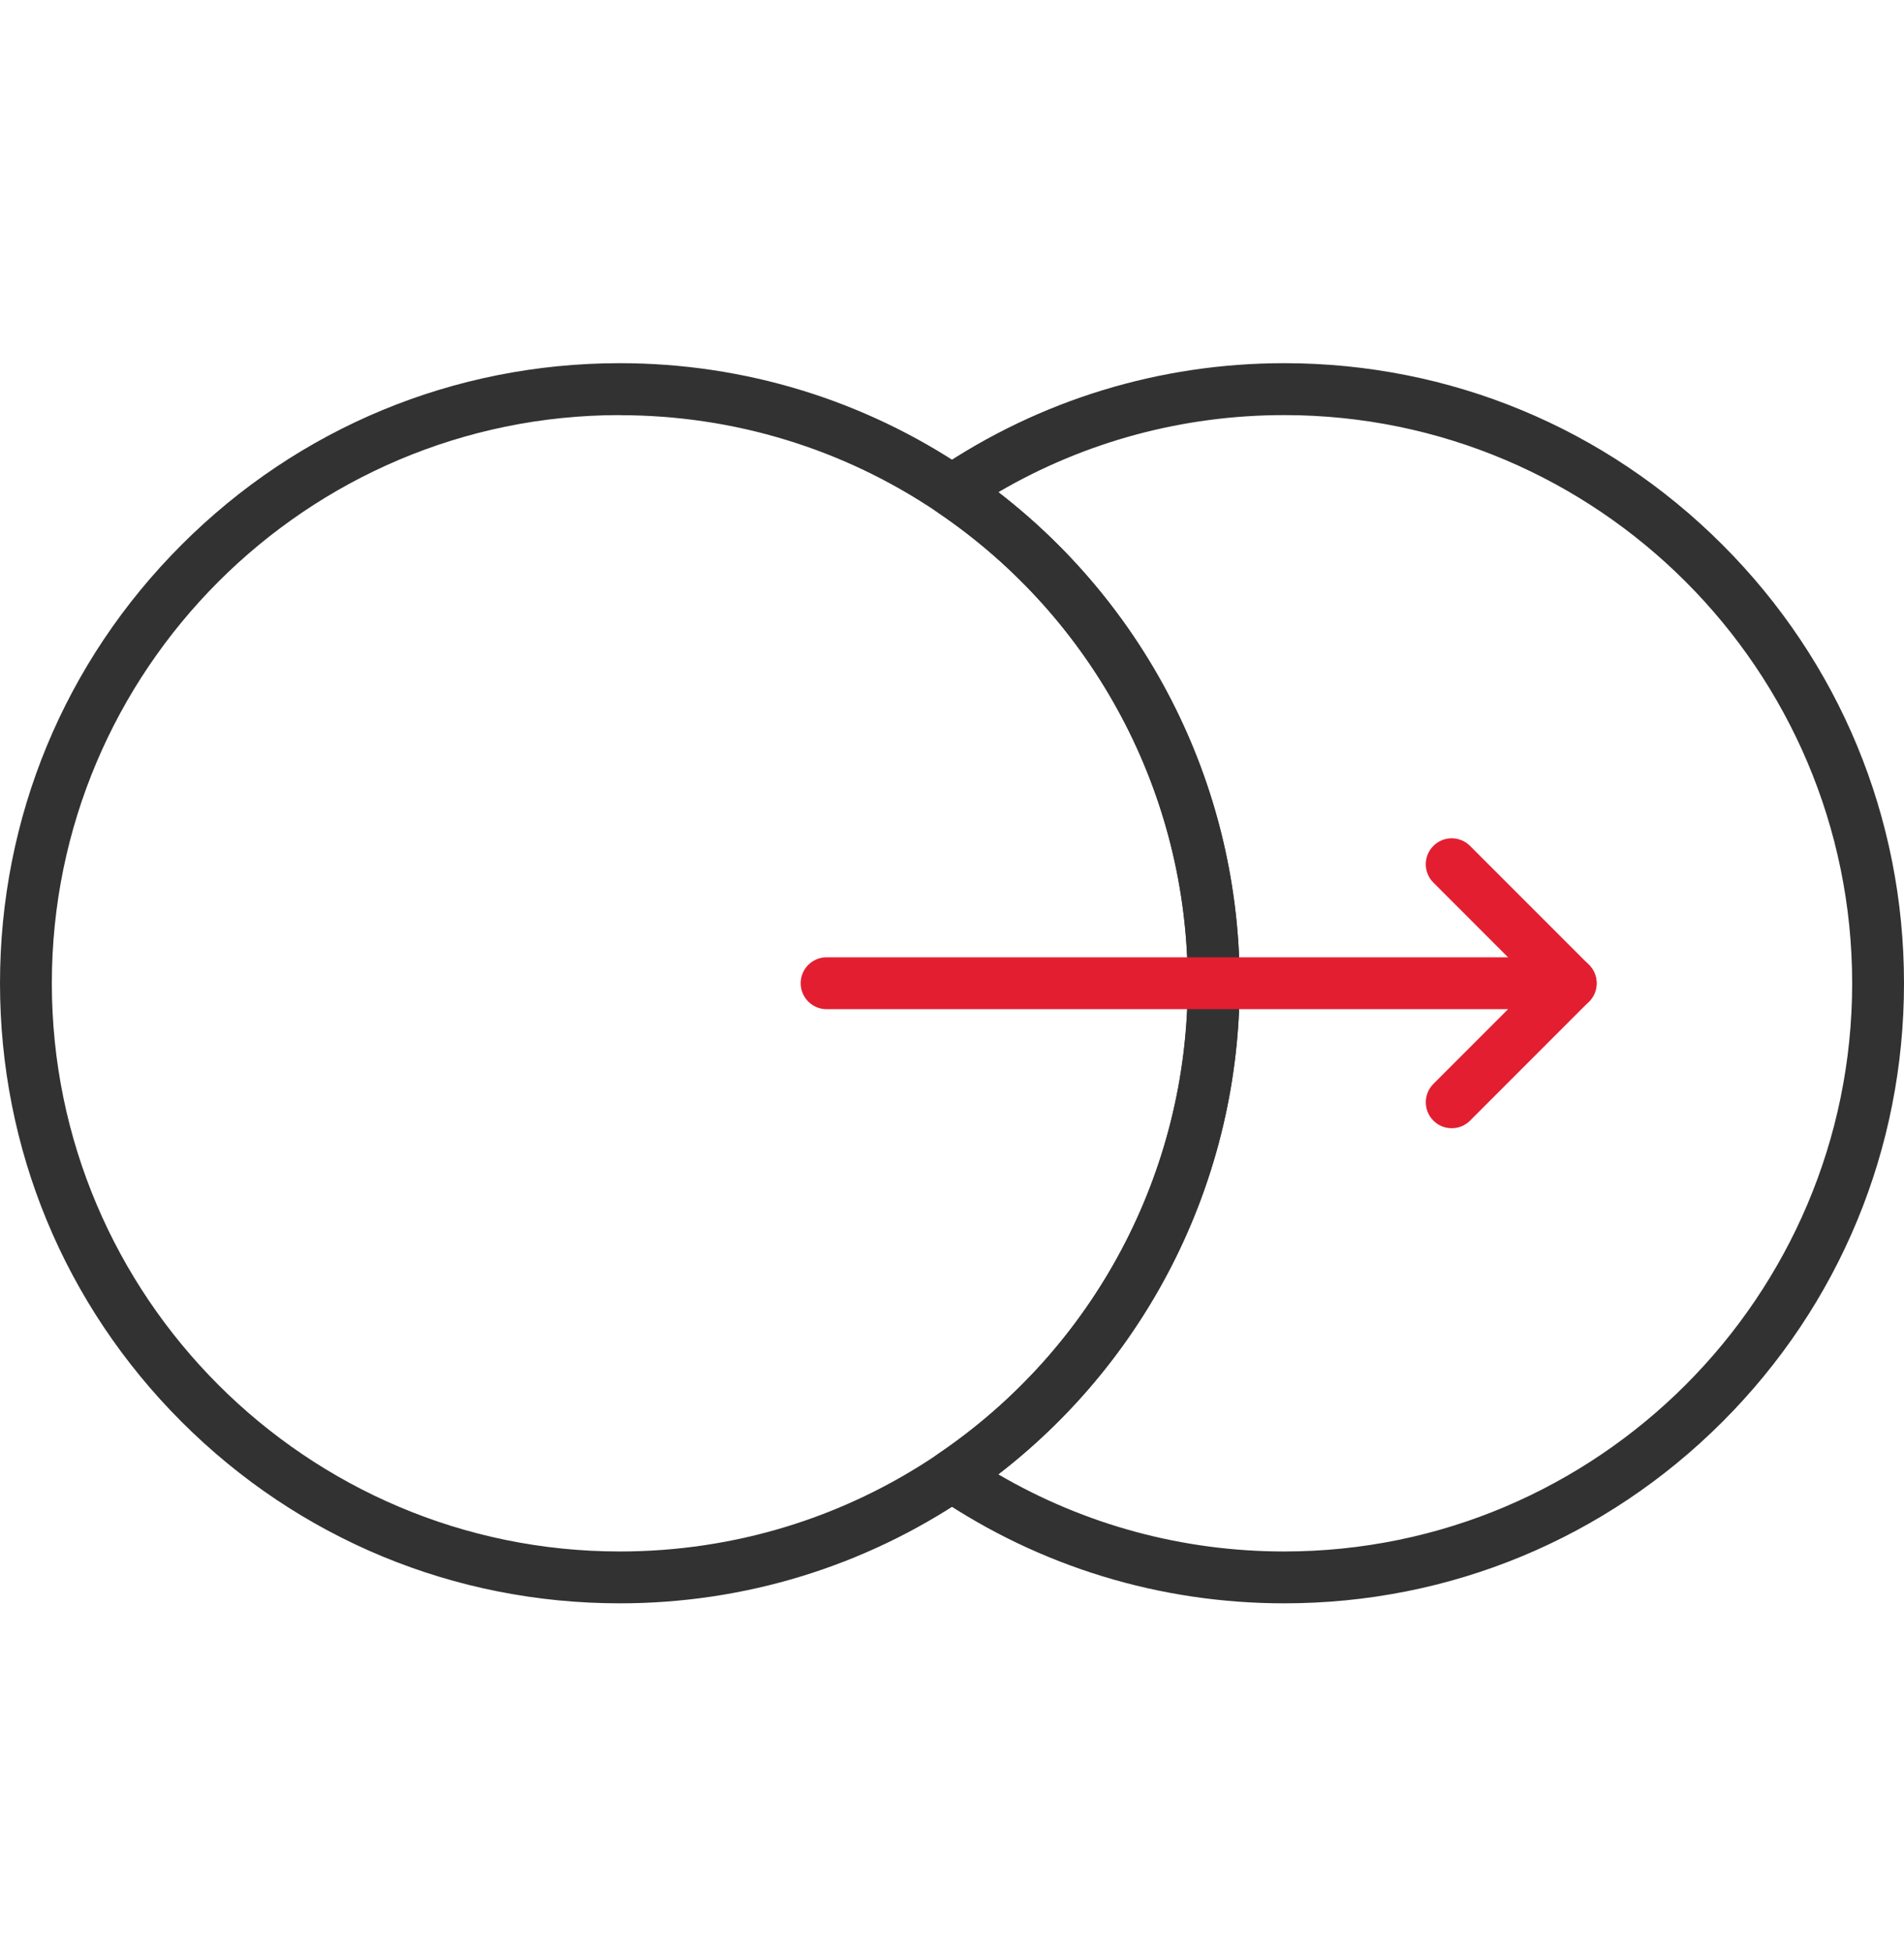
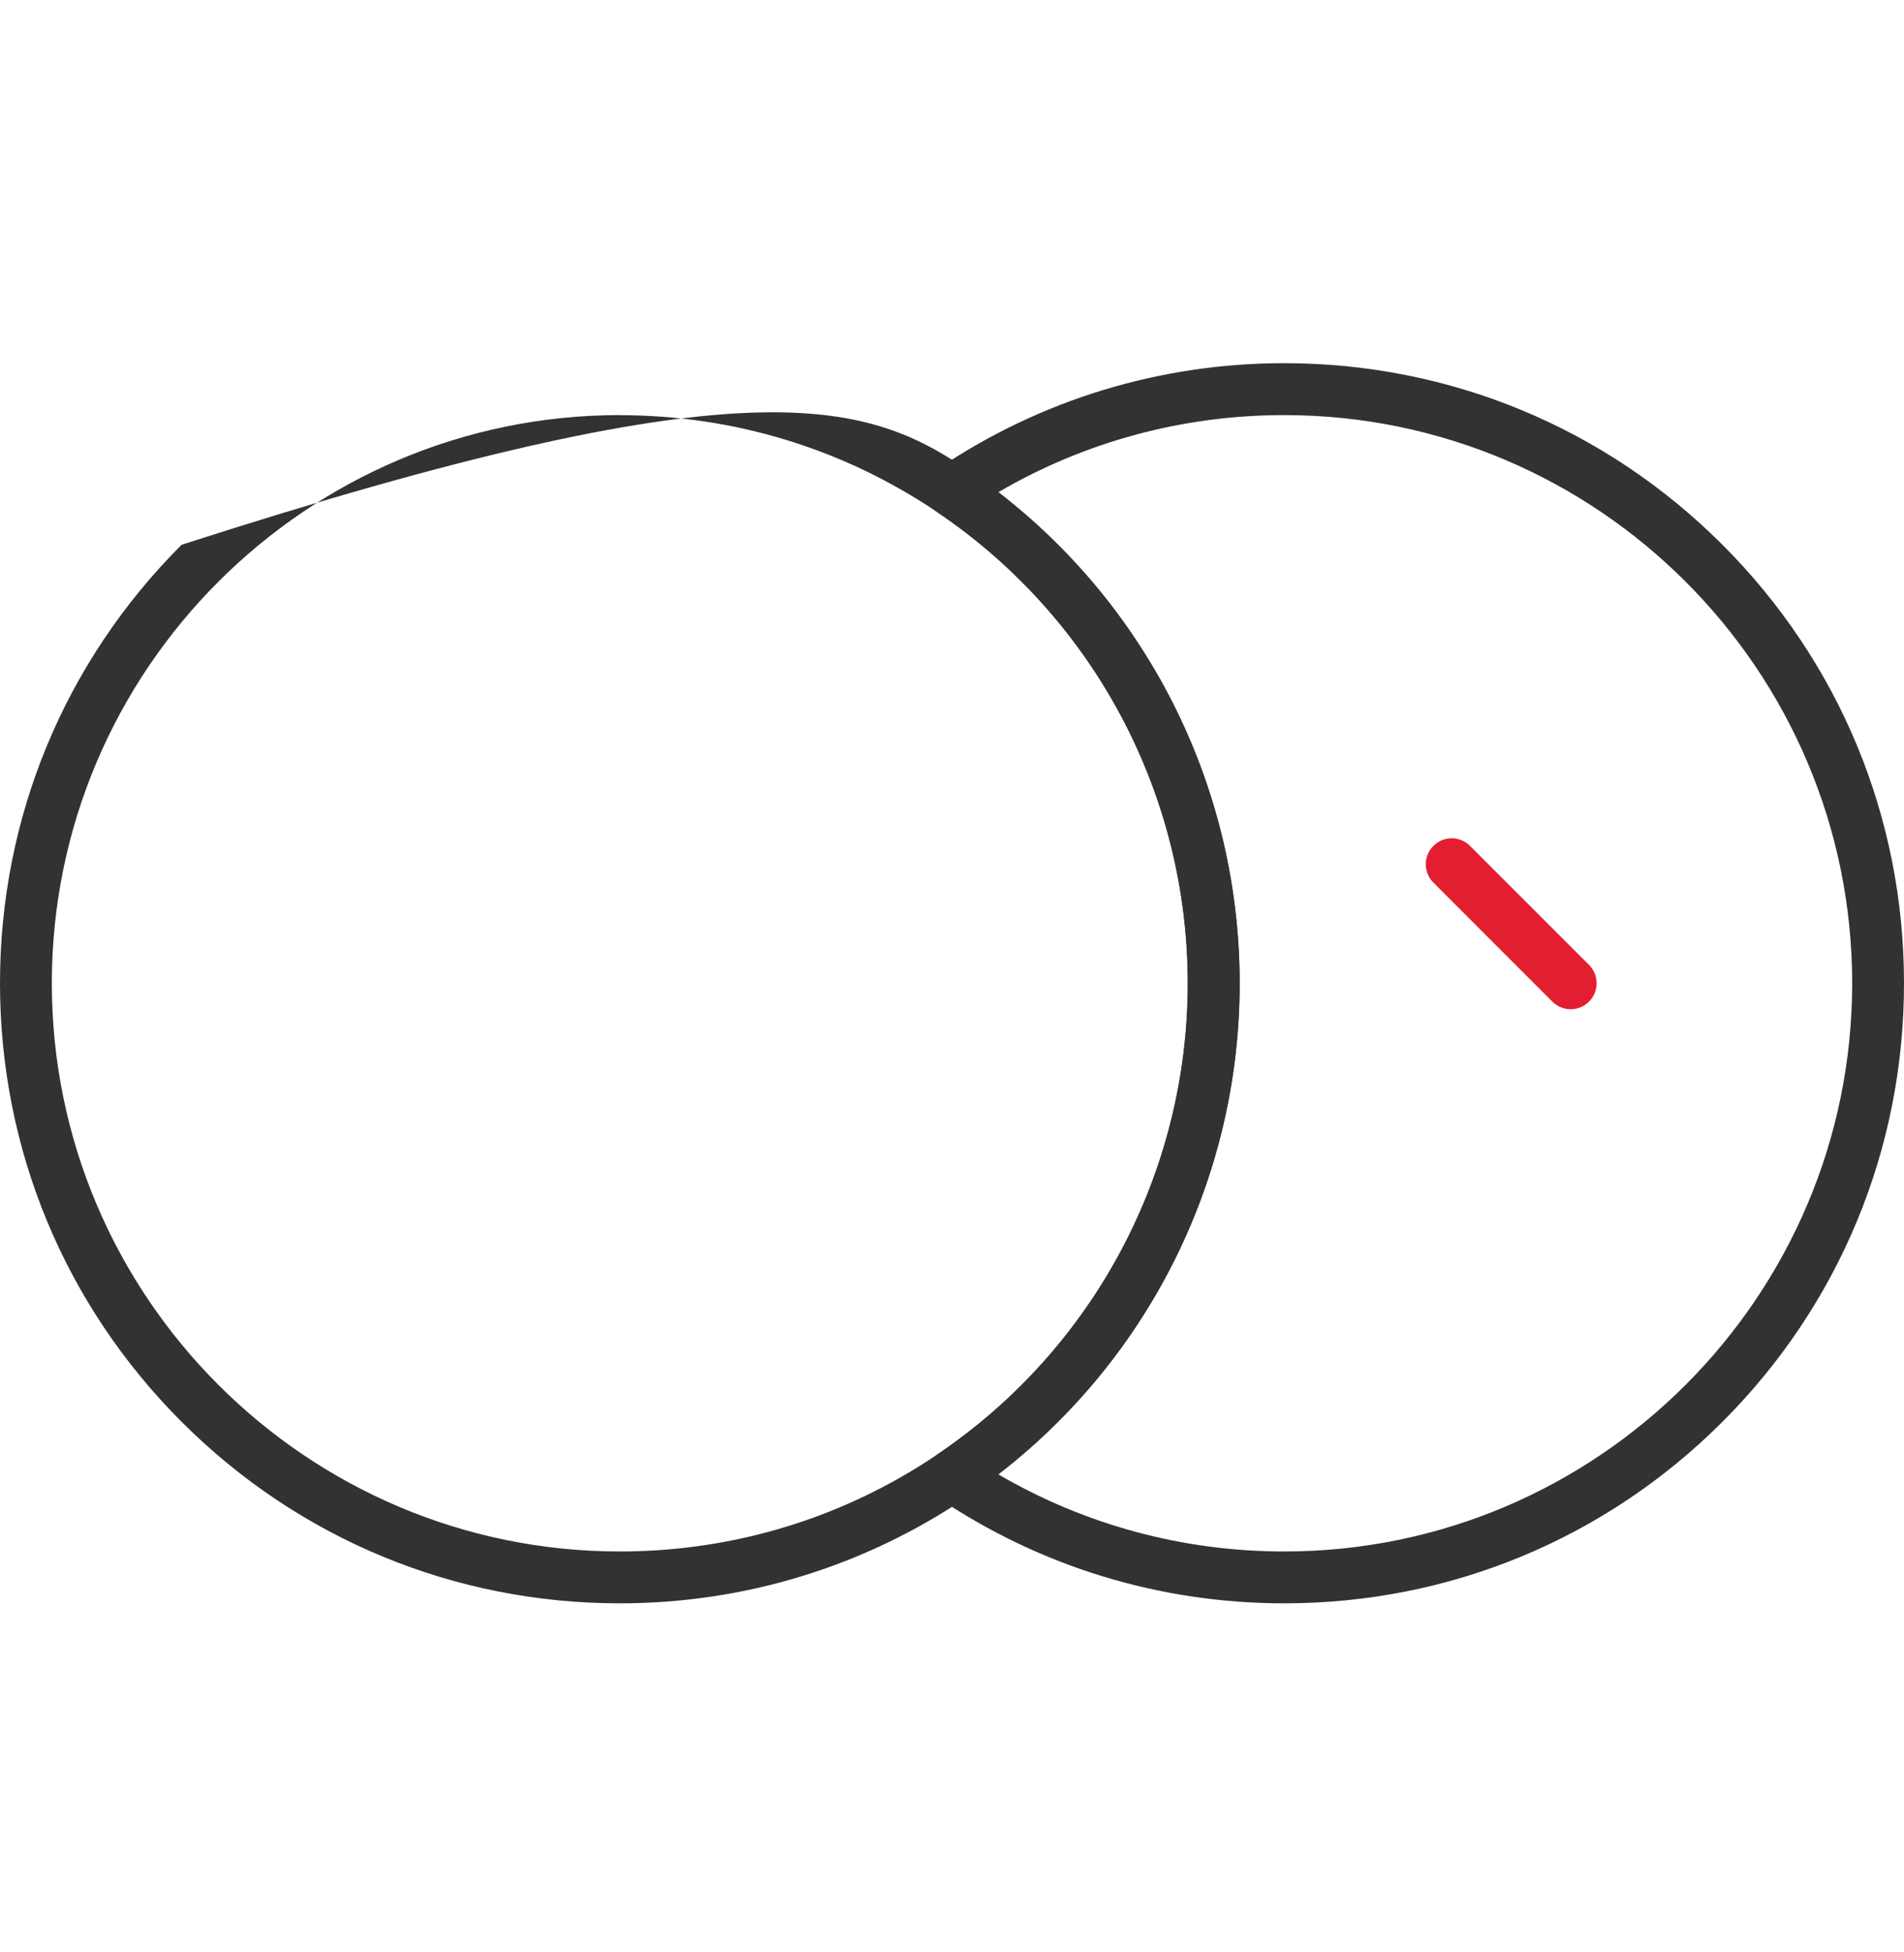
<svg xmlns="http://www.w3.org/2000/svg" width="40" height="41" viewBox="0 0 40 41" fill="none">
-   <path d="M13.021 33.67C9.543 33.67 6.273 32.316 3.814 29.857C1.354 27.397 0 24.127 0 20.649C0 17.17 1.354 13.9 3.814 11.441C6.273 8.981 9.543 7.627 13.021 7.627C15.631 7.627 18.15 8.396 20.305 9.853C23.898 12.281 26.043 16.317 26.043 20.649C26.043 24.981 23.898 29.016 20.305 31.444C18.151 32.9 15.632 33.67 13.021 33.67ZM13.021 8.717C6.442 8.717 1.089 14.07 1.089 20.649C1.089 27.229 6.442 32.581 13.021 32.581C15.413 32.581 17.721 31.876 19.695 30.542C22.988 28.317 24.953 24.619 24.953 20.65C24.953 16.681 22.988 12.983 19.695 10.758C17.721 9.423 15.413 8.719 13.021 8.719V8.717Z" fill="#323232" />
+   <path d="M13.021 33.67C9.543 33.67 6.273 32.316 3.814 29.857C1.354 27.397 0 24.127 0 20.649C0 17.17 1.354 13.9 3.814 11.441C15.631 7.627 18.15 8.396 20.305 9.853C23.898 12.281 26.043 16.317 26.043 20.649C26.043 24.981 23.898 29.016 20.305 31.444C18.151 32.9 15.632 33.67 13.021 33.67ZM13.021 8.717C6.442 8.717 1.089 14.07 1.089 20.649C1.089 27.229 6.442 32.581 13.021 32.581C15.413 32.581 17.721 31.876 19.695 30.542C22.988 28.317 24.953 24.619 24.953 20.65C24.953 16.681 22.988 12.983 19.695 10.758C17.721 9.423 15.413 8.719 13.021 8.719V8.717Z" fill="#323232" />
  <path d="M26.979 33.67C24.369 33.67 21.85 32.901 19.695 31.444C19.545 31.343 19.455 31.174 19.455 30.992C19.455 30.811 19.545 30.642 19.695 30.541C22.987 28.316 24.953 24.617 24.953 20.649C24.953 16.68 22.987 12.982 19.695 10.757C19.545 10.655 19.455 10.486 19.455 10.305C19.455 10.124 19.545 9.955 19.695 9.853C21.85 8.396 24.368 7.627 26.979 7.627C30.457 7.627 33.727 8.981 36.187 11.441C38.646 13.9 40 17.17 40 20.649C40 24.127 38.646 27.397 36.187 29.857C33.727 32.316 30.457 33.67 26.979 33.67ZM20.974 30.962C22.792 32.023 24.852 32.581 26.979 32.581C33.558 32.581 38.911 27.228 38.911 20.649C38.911 14.069 33.559 8.717 26.979 8.717C24.852 8.717 22.792 9.274 20.974 10.336C24.162 12.796 26.043 16.592 26.043 20.648C26.043 24.704 24.163 28.5 20.974 30.96V30.962Z" fill="#323232" />
-   <path d="M30.498 23.693C30.359 23.693 30.219 23.64 30.113 23.533C29.901 23.321 29.901 22.976 30.113 22.762L31.682 21.193H17.366C17.065 21.193 16.821 20.949 16.821 20.648C16.821 20.347 17.065 20.103 17.366 20.103H32.998C33.218 20.103 33.417 20.236 33.501 20.44C33.585 20.643 33.539 20.878 33.383 21.034L30.884 23.533C30.777 23.64 30.638 23.693 30.499 23.693H30.498Z" fill="#E31E30" />
  <path d="M32.997 21.194C32.858 21.194 32.718 21.14 32.612 21.034L30.113 18.534C29.9 18.322 29.9 17.977 30.113 17.764C30.326 17.551 30.67 17.551 30.883 17.764L33.383 20.263C33.595 20.476 33.595 20.821 33.383 21.034C33.276 21.14 33.137 21.194 32.998 21.194H32.997Z" fill="#E31E30" />
</svg>